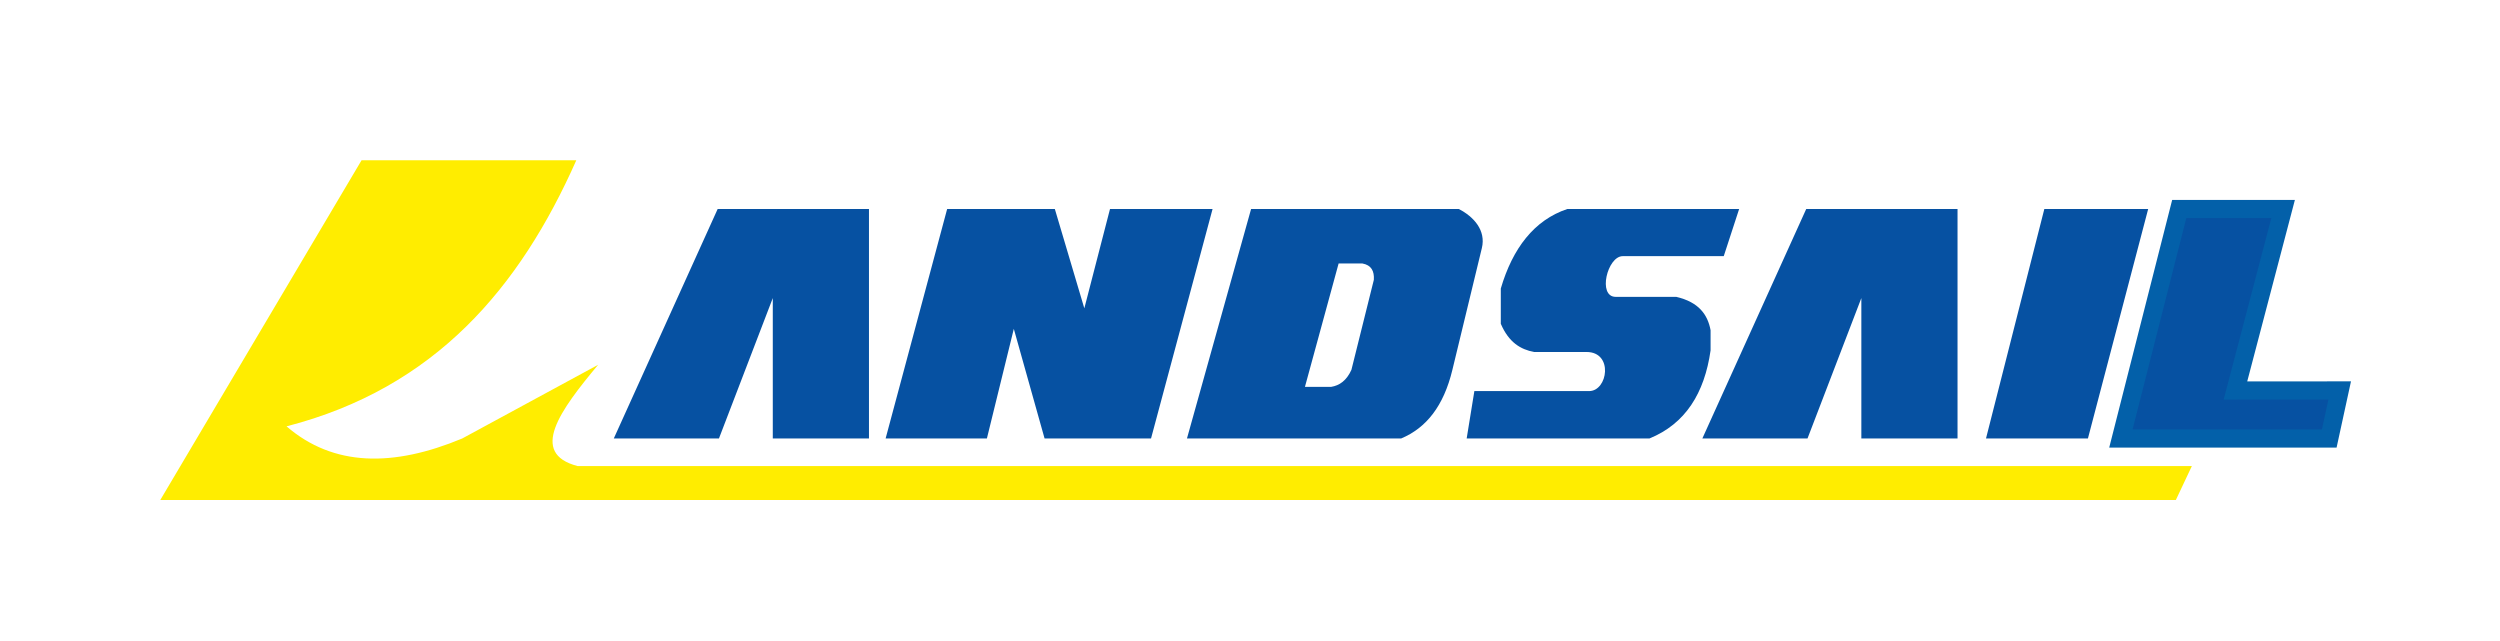
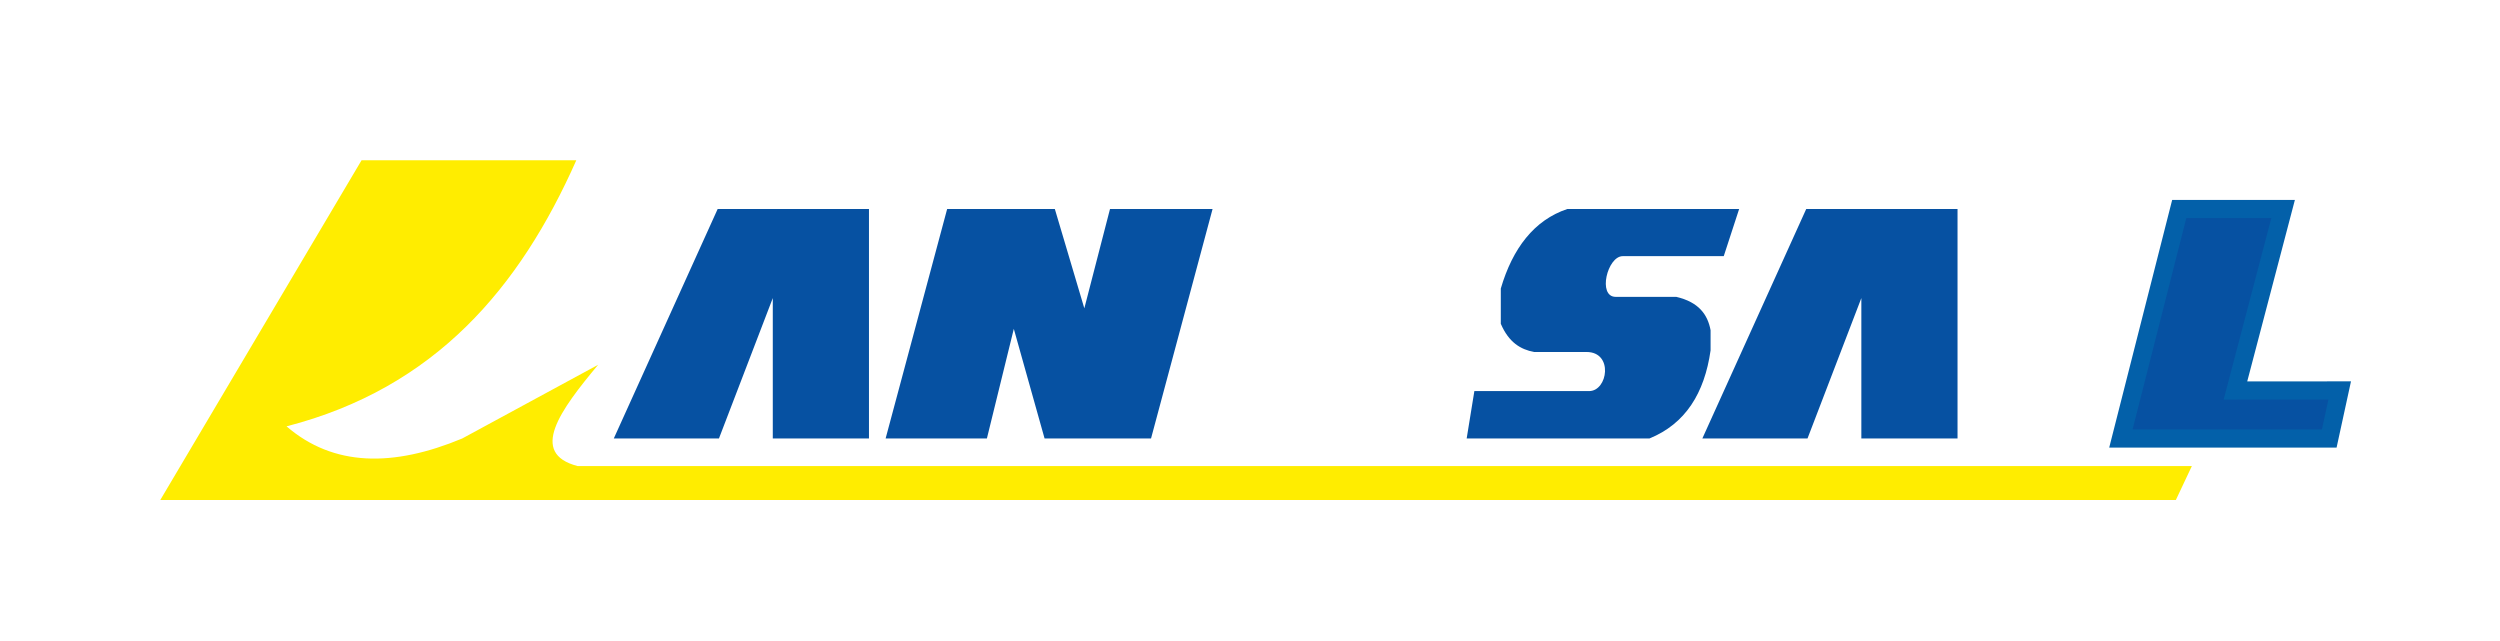
<svg xmlns="http://www.w3.org/2000/svg" width="78" height="20" viewBox="0 0 78 20" fill="none">
  <path fill-rule="evenodd" clip-rule="evenodd" d="M11.281 5L5 15.601H67.886L68.386 14.541H18.021C16.492 14.143 17.478 12.799 18.662 11.381L14.421 13.681C12.266 14.579 10.403 14.563 8.94 13.302C13.584 12.105 16.218 8.972 17.981 5H11.281V5Z" fill="#FFED00" />
  <path fill-rule="evenodd" clip-rule="evenodd" d="M22.391 6.521L19.15 13.681H22.431L24.111 9.3V13.681H27.112V6.521H22.391Z" fill="#0651A2" />
  <path fill-rule="evenodd" clip-rule="evenodd" d="M29.551 6.521L27.631 13.681H30.791L31.631 10.26L32.591 13.681H35.912L37.832 6.521H34.632L33.831 9.62L32.911 6.521H29.551Z" fill="#0651A2" />
-   <path fill-rule="evenodd" clip-rule="evenodd" d="M39.034 6.521L37.033 13.681C39.26 13.681 41.487 13.681 43.714 13.681C44.503 13.351 45.042 12.667 45.314 11.541L46.234 7.74C46.367 7.193 45.987 6.763 45.514 6.521H39.034ZM41.765 8.22L40.714 12.07H41.533C41.792 12.028 42.011 11.876 42.164 11.54L42.864 8.73C42.881 8.46 42.788 8.27 42.504 8.22H41.765V8.22Z" fill="#0651A2" />
  <path fill-rule="evenodd" clip-rule="evenodd" d="M54.261 6.521H48.9C47.866 6.866 47.192 7.75 46.825 9.002V10.102C47.077 10.69 47.448 10.902 47.86 10.982C48.407 10.982 48.954 10.982 49.5 10.982C50.345 10.982 50.166 12.202 49.58 12.202H46L45.76 13.681H51.461C52.584 13.224 53.18 12.269 53.37 10.932V10.302C53.279 9.818 53.006 9.427 52.3 9.262H50.41C49.838 9.262 50.148 7.992 50.63 7.992H53.781L54.261 6.521Z" fill="#0651A2" />
  <path fill-rule="evenodd" clip-rule="evenodd" d="M56.354 6.521L53.113 13.681H56.394L58.074 9.3V13.681H61.075V6.521H56.354Z" fill="#0651A2" />
-   <path fill-rule="evenodd" clip-rule="evenodd" d="M67.023 6.521H63.783L61.963 13.681H65.143L67.023 6.521Z" fill="#0651A2" />
  <path fill-rule="evenodd" clip-rule="evenodd" d="M71.233 6.521H67.992L66.172 13.681H72.673L72.999 12.182L69.746 12.183L71.233 6.521Z" fill="#0651A2" stroke="#0360A9" stroke-width="0.567" stroke-miterlimit="22.926" />
</svg>